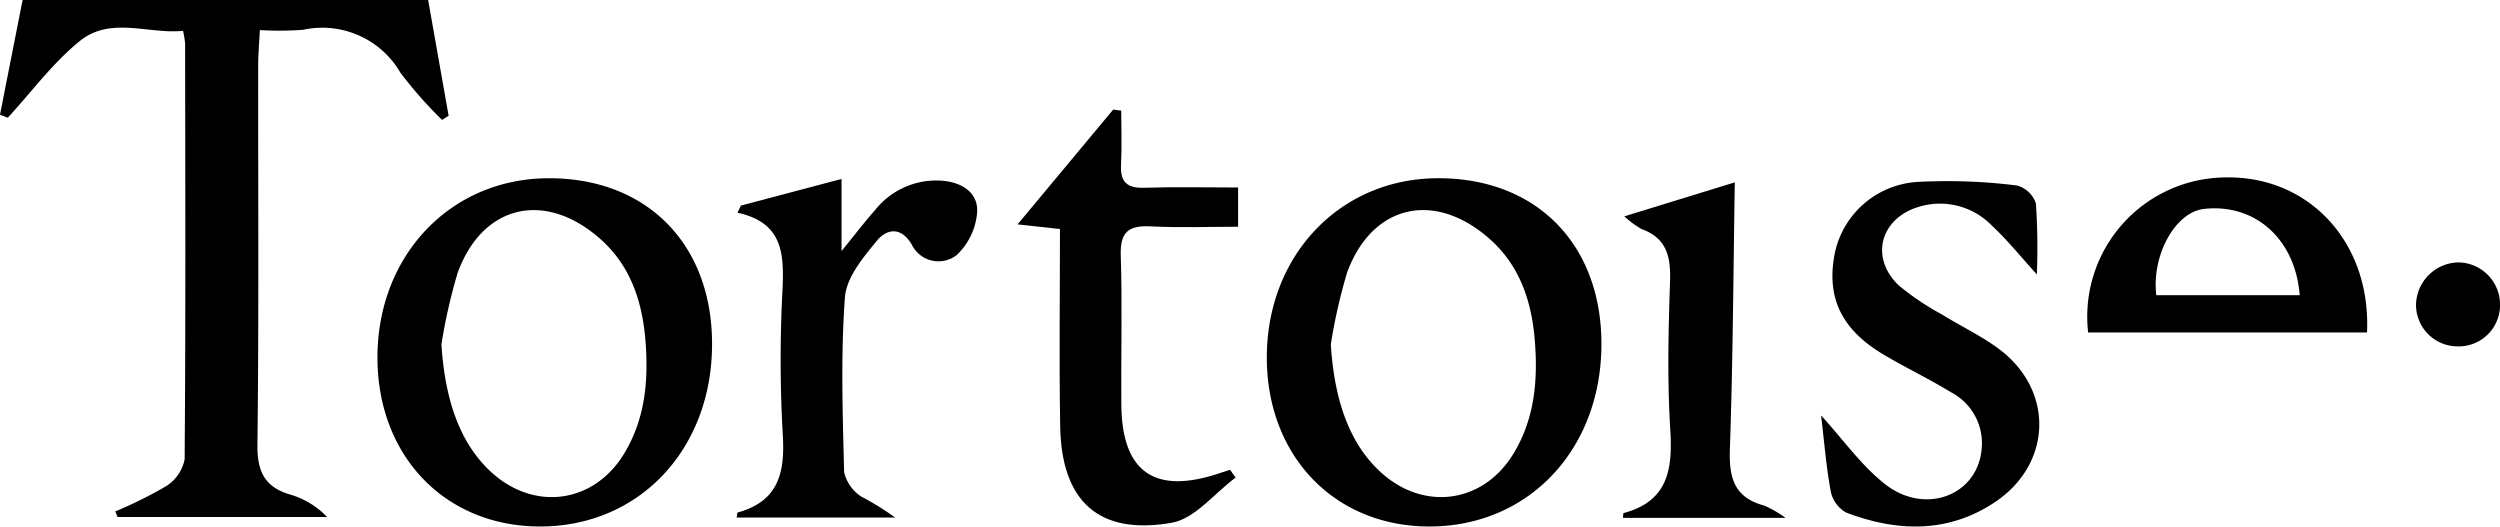
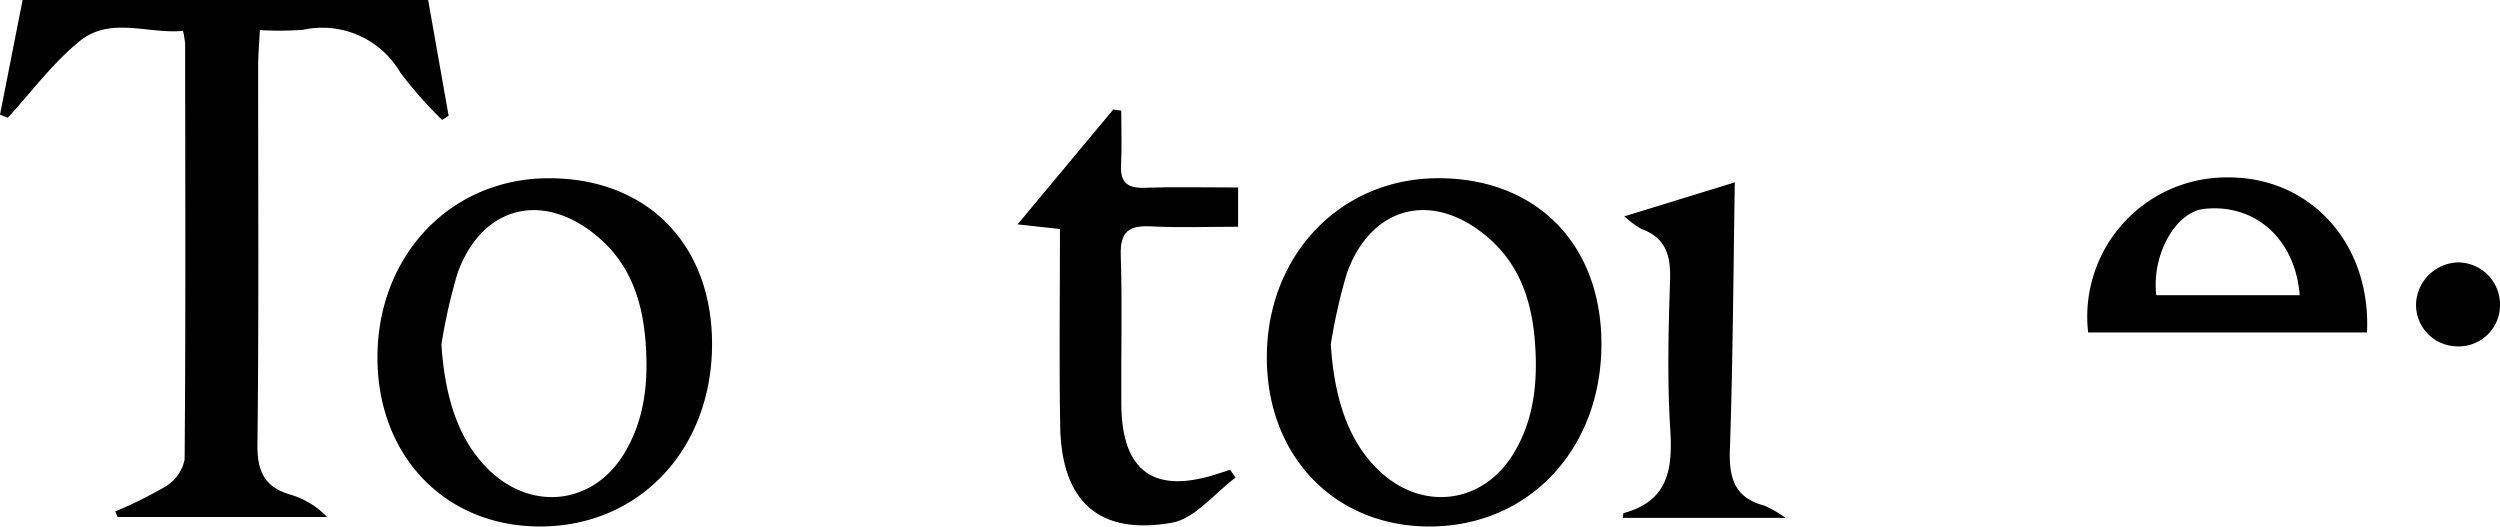
<svg xmlns="http://www.w3.org/2000/svg" width="223.463" height="47.062" viewBox="0 0 223.463 47.062">
  <defs>
    <clipPath id="clip-path">
      <rect id="Rectangle_575" data-name="Rectangle 575" width="223.463" height="47.062" transform="translate(0 0)" />
    </clipPath>
  </defs>
  <g id="Group_10751" data-name="Group 10751" transform="translate(0 0)">
    <g id="Group_10750" data-name="Group 10750" transform="translate(0 0)" clip-path="url(#clip-path)">
      <path id="Path_5430" data-name="Path 5430" d="M10.305,45.711a37.138,37.138,0,0,0,4.537-2.252,3.668,3.668,0,0,0,1.661-2.4c.1-12.393.057-24.787.043-37.181a9.319,9.319,0,0,0-.185-1.122c-3.073.321-6.461-1.32-9.221.906C4.721,5.618,2.823,8.213.695,10.524L0,10.246C.67,6.85,1.34,3.454,2.021,0H38.269L40.1,10.346l-.584.374A37.086,37.086,0,0,1,35.79,6.495a8.079,8.079,0,0,0-8.7-3.833,28.5,28.5,0,0,1-3.862.026c-.059,1.19-.15,2.182-.151,3.174-.01,11.282.07,22.566-.067,33.847-.029,2.426.625,3.837,2.986,4.515a7.419,7.419,0,0,1,3.24,1.987H10.511l-.206-.5" transform="translate(0 0)" />
      <path id="Path_5431" data-name="Path 5431" d="M97.677,46.813c0,9.412-6.5,16.315-15.371,16.314-8.5,0-14.563-6.32-14.538-15.161C67.794,38.89,74.29,32.064,82.962,32c8.841-.067,14.713,5.844,14.715,14.815m-24.188.047c.313,5,1.665,8.772,4.327,11.291,3.858,3.652,9.275,2.973,12.015-1.561,1.837-3.038,2.163-6.395,1.909-9.867-.263-3.61-1.3-6.886-4.1-9.34-4.928-4.316-10.478-3.014-12.7,3.055a49.4,49.4,0,0,0-1.455,6.421" transform="translate(-34.029 -16.067)" />
      <path id="Path_5432" data-name="Path 5432" d="M257.353,46.813c0,9.412-6.5,16.315-15.371,16.314-8.5,0-14.563-6.32-14.538-15.161.026-9.075,6.522-15.9,15.194-15.968,8.841-.067,14.713,5.844,14.715,14.815m-24.188.047c.313,5,1.665,8.772,4.327,11.291,3.858,3.652,9.275,2.973,12.015-1.561,1.837-3.038,2.163-6.395,1.909-9.867-.263-3.61-1.3-6.886-4.1-9.34-4.928-4.316-10.478-3.014-12.7,3.055a49.406,49.406,0,0,0-1.455,6.421" transform="translate(-114.209 -16.067)" />
-       <path id="Path_5433" data-name="Path 5433" d="M326.961,53.438c2.008,2.2,3.6,4.48,5.7,6.129,3.572,2.813,8.231,1.038,8.641-3.045a5.138,5.138,0,0,0-2.707-5.144c-1.969-1.2-4.058-2.2-6.041-3.374-3.84-2.279-5.183-5.2-4.338-9.217a8.05,8.05,0,0,1,7.316-6.219,50.292,50.292,0,0,1,8.922.314,2.457,2.457,0,0,1,1.709,1.618,59.948,59.948,0,0,1,.082,6.33c-1.435-1.573-2.632-3.072-4.023-4.363a6.458,6.458,0,0,0-6.389-1.717c-3.57.984-4.58,4.577-1.9,7.092a23.554,23.554,0,0,0,3.812,2.561c1.669,1.035,3.467,1.886,5.044,3.042,5.017,3.676,4.882,10.315-.33,13.77-4.193,2.781-8.74,2.624-13.272.9a2.814,2.814,0,0,1-1.363-1.888c-.405-2.172-.577-4.387-.863-6.789" transform="translate(-164.181 -16.304)" />
      <path id="Path_5434" data-name="Path 5434" d="M186.481,30.343l-3.786-.414,8.55-10.265.716.1c0,1.612.066,3.227-.019,4.834-.082,1.559.543,2.111,2.1,2.059,2.725-.092,5.455-.025,8.365-.025v3.508c-2.571,0-5.2.1-7.815-.033-1.972-.1-2.742.5-2.674,2.587.143,4.437.017,8.883.05,13.325.045,6.082,2.991,8.116,8.825,6.137.3-.1.6-.195.895-.292l.493.7c-1.893,1.4-3.633,3.676-5.709,4.038-6.536,1.14-9.847-1.928-9.967-8.6-.1-5.8-.021-11.6-.021-17.657" transform="translate(-91.739 -9.873)" />
-       <path id="Path_5435" data-name="Path 5435" d="M132.641,34.509l8.993-2.38v6.446c1.219-1.5,2.063-2.611,2.991-3.654a6.968,6.968,0,0,1,6.118-2.624c1.757.174,3.141,1.129,3.008,2.86a5.876,5.876,0,0,1-1.841,3.789,2.654,2.654,0,0,1-4-.953c-1-1.692-2.292-1.337-3.1-.362-1.234,1.5-2.742,3.3-2.872,5.07-.381,5.187-.205,10.422-.072,15.633a3.561,3.561,0,0,0,1.557,2.2,24.4,24.4,0,0,1,3,1.86H132.26c.036-.173.035-.436.1-.454,3.7-1.024,4.238-3.637,4.016-7.048a117.733,117.733,0,0,1-.02-12.818c.14-3.182.093-6.034-4.024-6.928l.307-.636" transform="translate(-66.413 -16.133)" />
      <path id="Path_5436" data-name="Path 5436" d="M374.856,45.713A12.445,12.445,0,0,1,387.2,31.851c7.456-.111,12.957,5.862,12.581,13.861Zm18.91-3.332c-.4-5.076-4.038-8.224-8.564-7.712-2.545.288-4.681,4.1-4.255,7.712Z" transform="translate(-188.206 -15.993)" />
      <path id="Path_5437" data-name="Path 5437" d="M301.38,32.724c-.131,8.106-.169,16.006-.441,23.9-.087,2.537.415,4.3,3.074,5a10.182,10.182,0,0,1,1.906,1.1H291.38c.022-.147.013-.417.072-.433,3.946-1.063,4.385-3.88,4.162-7.428-.278-4.419-.17-8.873-.022-13.3.072-2.18-.294-3.84-2.545-4.658a8.233,8.233,0,0,1-1.542-1.137l9.875-3.038" transform="translate(-146.314 -16.432)" />
      <path id="Path_5438" data-name="Path 5438" d="M437.4,54.615a3.712,3.712,0,0,1-3.63-3.786,3.864,3.864,0,0,1,3.773-3.717,3.772,3.772,0,0,1,3.732,3.965,3.693,3.693,0,0,1-3.875,3.538" transform="translate(-217.812 -23.657)" />
    </g>
  </g>
</svg>